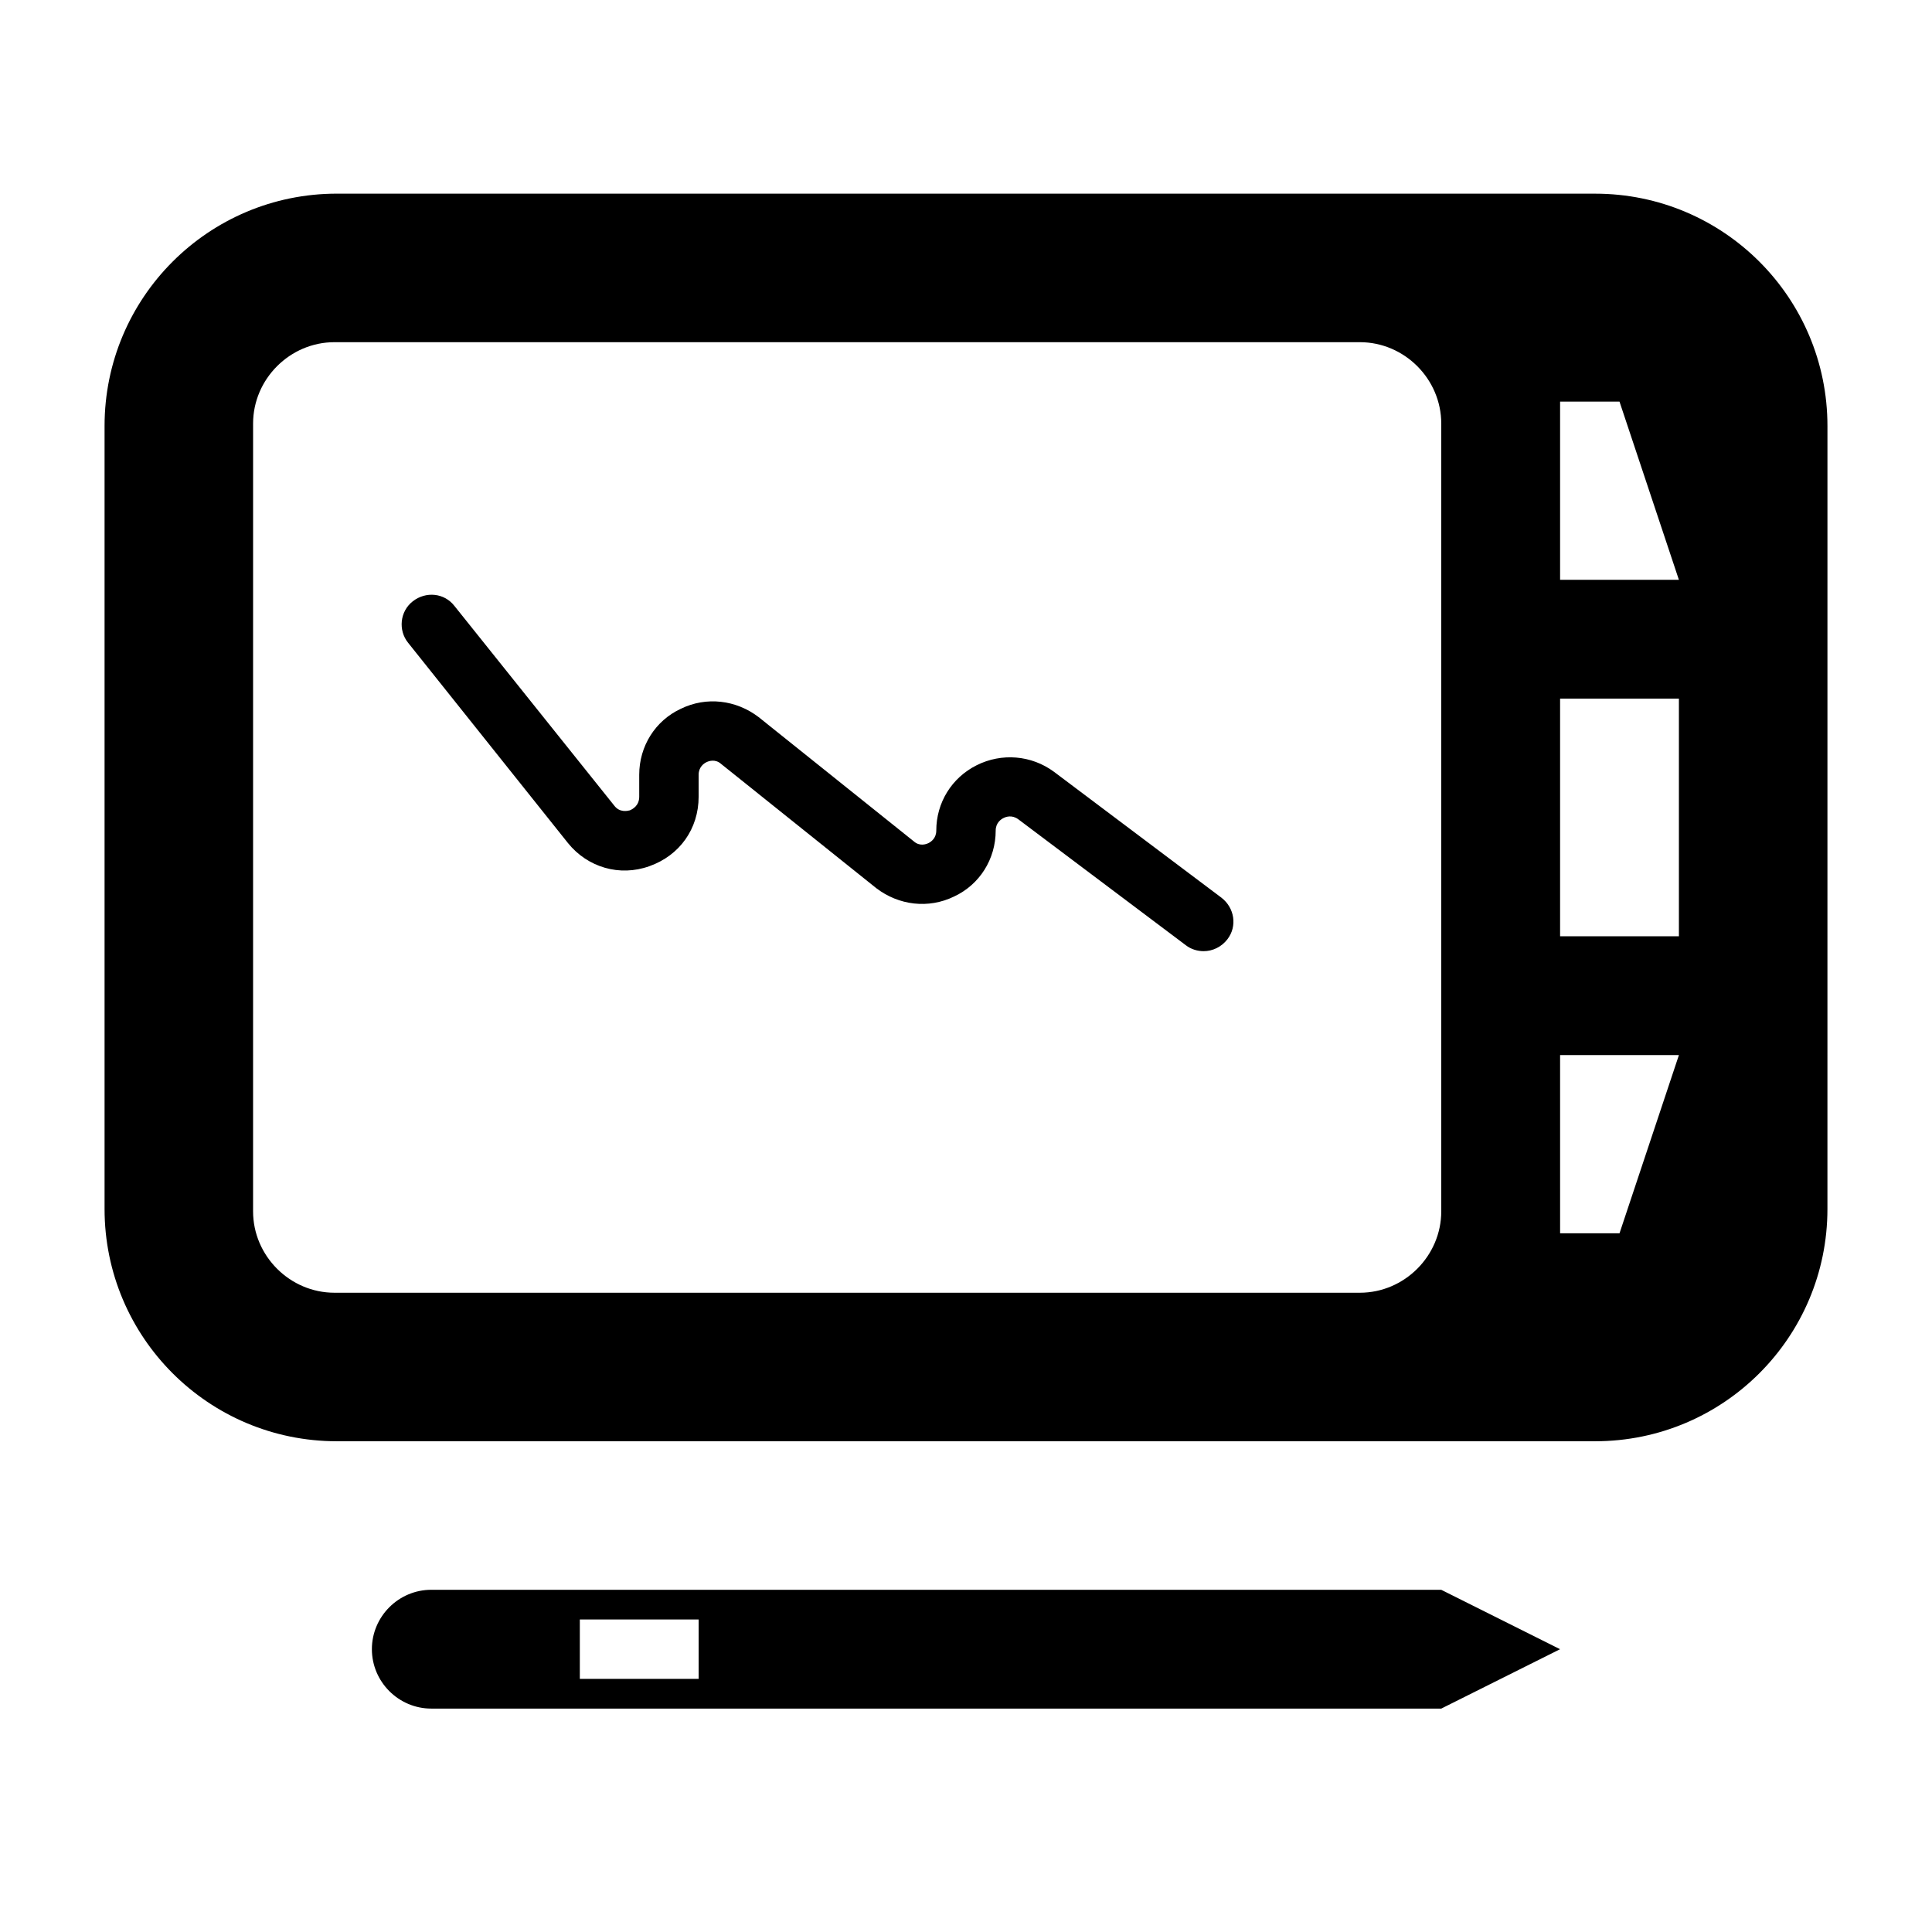
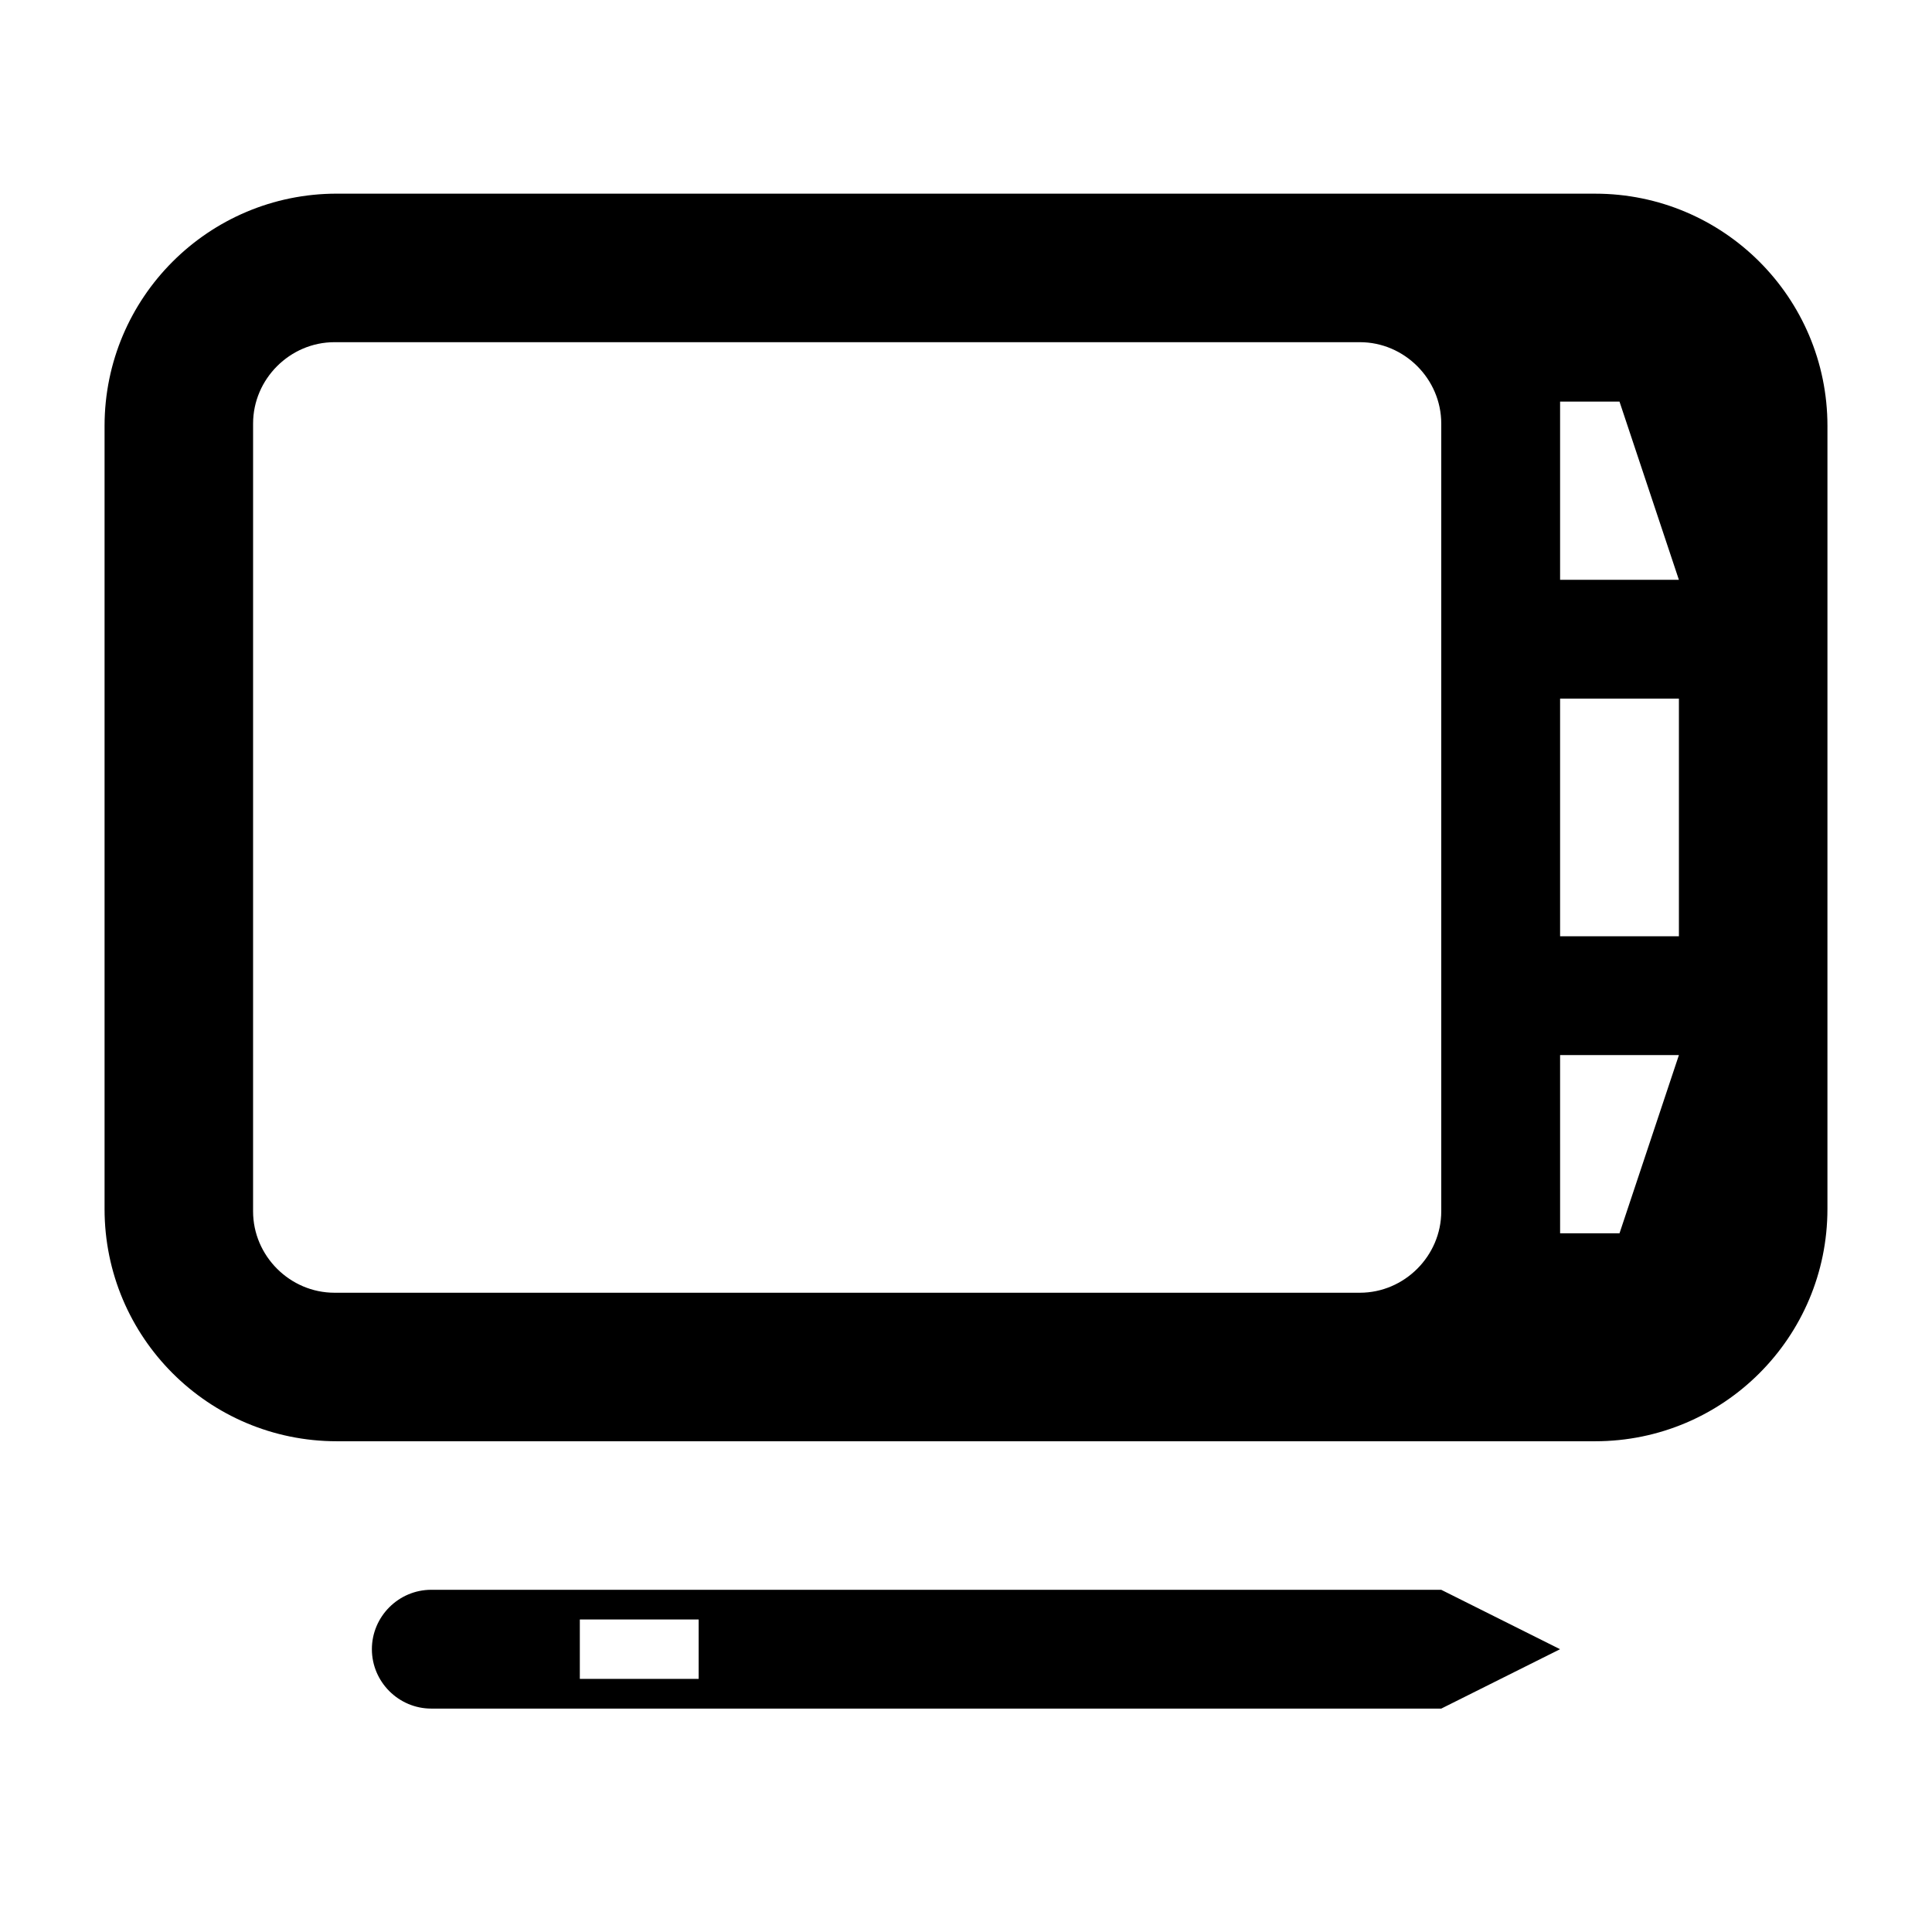
<svg xmlns="http://www.w3.org/2000/svg" fill="#000000" width="800px" height="800px" version="1.1" viewBox="144 144 512 512">
  <g>
    <path d="m566.73 195.32h-333.46c-34.008 0-61.559 27.555-61.559 61.562v207.51c0 34.004 27.551 61.555 61.559 61.555h333.46c34.008 0 61.559-27.551 61.559-61.559l0.004-207.5c0-34.008-27.555-61.562-61.562-61.562zm-9.289 102.34v-47.23h15.742l15.742 47.23zm0 94.461v-62.977h31.488v62.977zm0 31.488h31.488l-15.742 47.23h-15.742zm-346.37-167.36c0-11.805 9.762-21.566 21.57-21.566h271.74c11.809 0 21.566 9.762 21.566 21.566v208.77c0 11.809-9.762 21.57-21.57 21.57h-271.74c-11.809 0-21.57-9.762-21.57-21.57z" />
-     <path d="m294.51 367.41c5.195 6.453 13.699 8.973 21.57 6.141 8.031-2.832 13.066-9.918 13.066-18.422v-5.824c0-2.047 1.418-2.992 2.047-3.305 0.629-0.316 2.363-0.945 3.938 0.473l41.094 32.906c5.984 4.566 13.855 5.512 20.625 2.203 6.769-3.148 11.02-9.918 11.02-17.477 0-2.047 1.418-2.992 2.047-3.305 0.629-0.316 2.203-0.945 3.938 0.316l44.398 33.379c1.418 1.102 3.148 1.574 4.723 1.574 2.363 0 4.723-1.102 6.297-3.148 2.676-3.465 1.891-8.344-1.574-11.02l-44.398-33.379c-5.984-4.41-13.855-5.039-20.469-1.73-6.613 3.305-10.707 9.918-10.707 17.32 0 2.047-1.418 2.992-2.047 3.305-0.629 0.316-2.363 0.945-3.938-0.473l-41.094-32.906c-5.984-4.566-13.855-5.512-20.625-2.203-6.769 3.148-11.02 9.918-11.02 17.477v5.824c0 2.363-1.73 3.305-2.519 3.621-0.629 0.156-2.676 0.629-4.094-1.258l-42.348-52.91c-2.676-3.465-7.559-3.938-11.02-1.258-3.465 2.676-3.938 7.715-1.258 11.02z" />
    <path d="m344.89 565.31h-86.594c-8.66 0-15.742 7.086-15.742 15.742 0 8.66 7.086 15.742 15.742 15.742h23.617l7.871 0.004h236.16l31.488-15.742-31.488-15.742zm-47.23 23.613v-15.742h31.488v15.742z" />
  </g>
</svg>